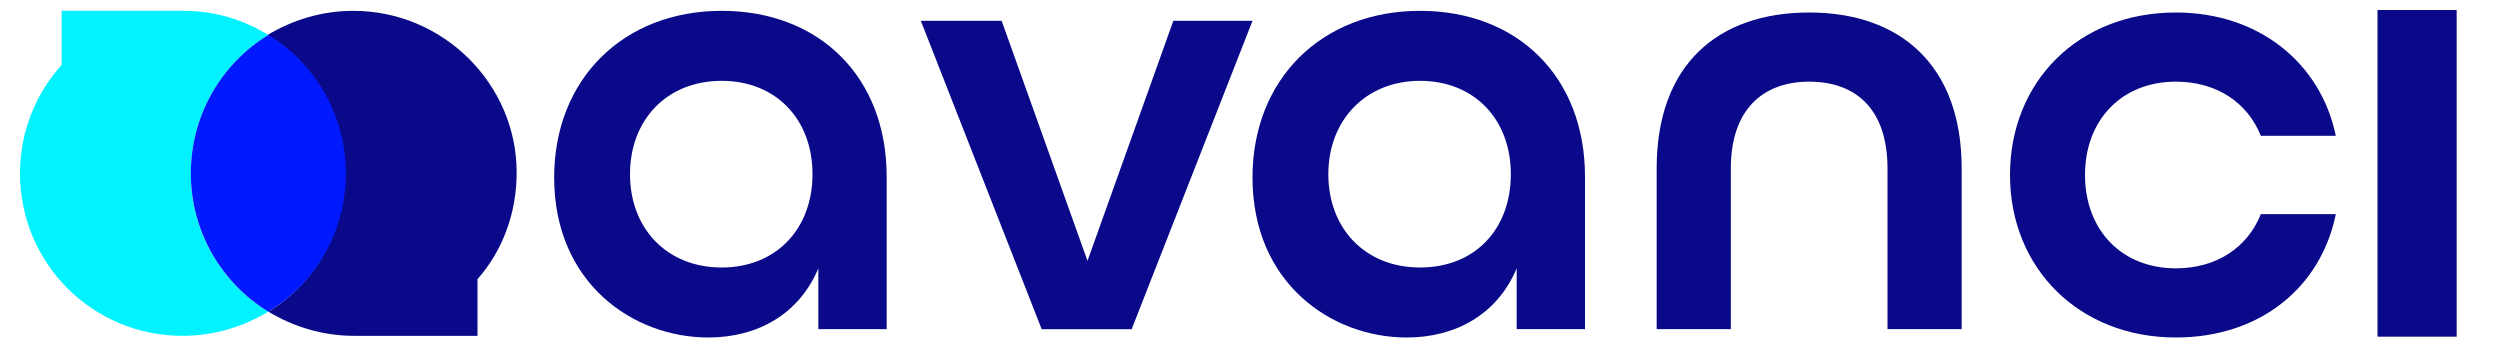
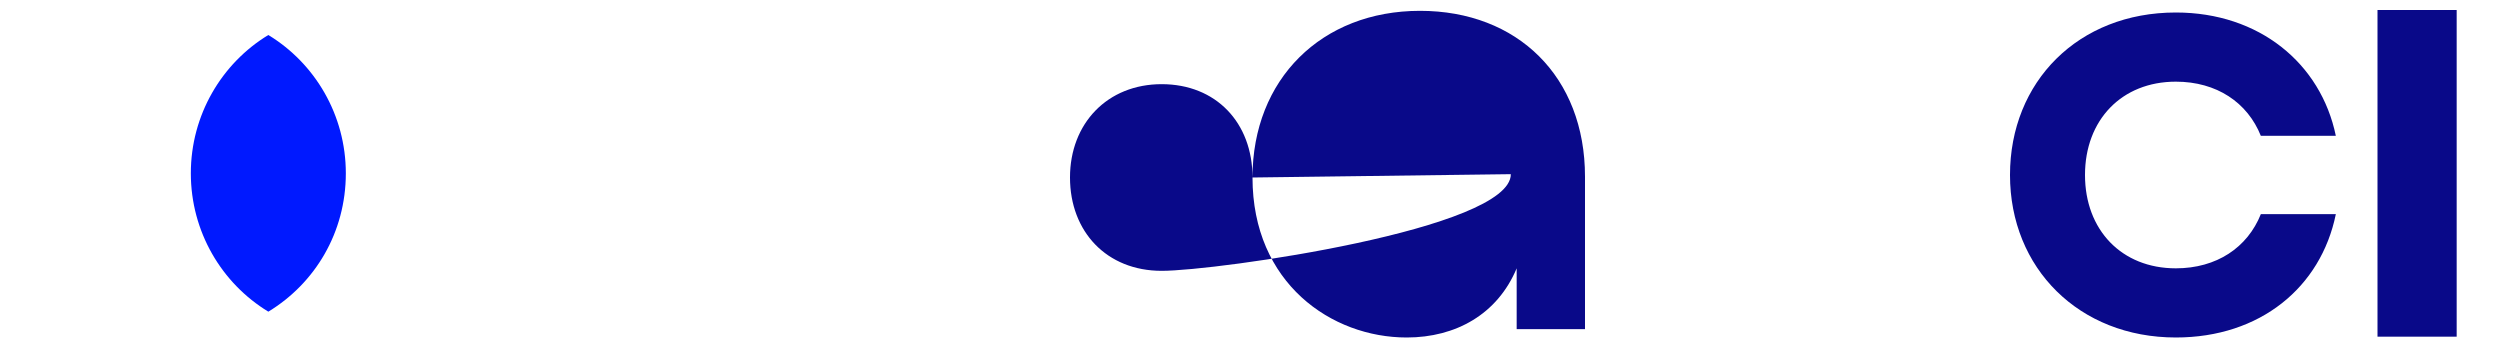
<svg xmlns="http://www.w3.org/2000/svg" version="1.1" id="Calque_1" x="0px" y="0px" viewBox="0 0 300 43" style="enable-background:new 0 0 300 43;" xml:space="preserve">
  <style type="text/css">
	.st0{fill:#090989;}
	.st1{fill:#00F3FF;}
	.st2{fill:#0019FF;}
</style>
  <rect x="285.3" y="1.2" class="st0" width="9.5" height="39.2" />
-   <polygon class="st0" points="110.5,2.5 120.2,2.5 130.5,31.3 140.8,2.5 150.3,2.5 135.8,39.5 125,39.5 " />
-   <path class="st0" d="M198.8,20.2c0-12.4,7.3-18.7,18.3-18.7c10.9,0,18.3,6.3,18.3,18.7v19.3h-8.9V20.2c0-7-3.7-10.4-9.4-10.4  c-5.6,0-9.4,3.4-9.4,10.4v19.3h-8.9V20.2z" />
  <path class="st0" d="M241.2,21c0-11.2,8.2-19.5,19.9-19.5c10,0,17.4,6.1,19.2,14.8h-9c-1.6-4-5.3-6.5-10.2-6.5  c-6.5,0-10.9,4.6-10.9,11.2s4.4,11.2,10.9,11.2c4.9,0,8.6-2.5,10.2-6.5h9c-1.8,8.8-9.1,14.8-19.2,14.8  C249.5,40.5,241.2,32.2,241.2,21" />
-   <path class="st0" d="M150.3,21.3c0-11.8,8.3-20,20.1-20c11.7,0,19.8,7.9,19.8,19.9v18.3h-8.2v-7.3c-2.3,5.5-7.3,8.3-13.2,8.3  C159.8,40.5,150.3,34,150.3,21.3 M181.3,20.9c0-6.6-4.4-11.2-10.9-11.2s-11,4.7-11,11.2s4.4,11.2,11,11.2S181.3,27.5,181.3,20.9" />
-   <path class="st0" d="M66.5,21.3c0-11.8,8.3-20,20.1-20c11.7,0,19.8,7.9,19.8,19.9v18.3h-8.2v-7.3c-2.3,5.5-7.3,8.3-13.2,8.3  C76,40.5,66.5,34,66.5,21.3 M97.5,20.9c0-6.6-4.4-11.2-10.9-11.2c-6.6,0-11,4.7-11,11.2s4.4,11.2,11,11.2  C93.1,32.1,97.5,27.5,97.5,20.9" />
-   <path class="st1" d="M22.9,20.8c0-7,3.7-13.2,9.3-16.6c-2.9-1.8-6.4-2.9-10.1-2.9l0,0H7.4v6.5c-3.1,3.4-5,8-5,13  c0,10.8,8.7,19.5,19.5,19.5c3.8,0,7.3-1.1,10.3-2.9C26.6,34,22.9,27.9,22.9,20.8" />
-   <path class="st0" d="M42.4,1.3c-3.8,0-7.3,1.1-10.3,2.9c5.6,3.4,9.3,9.6,9.3,16.6S37.8,34,32.2,37.4c3,1.8,6.5,2.9,10.3,2.9h14.8  v-6.8c3-3.4,4.7-7.9,4.7-12.8C62,10.1,53.2,1.3,42.4,1.3" />
+   <path class="st0" d="M150.3,21.3c0-11.8,8.3-20,20.1-20c11.7,0,19.8,7.9,19.8,19.9v18.3h-8.2v-7.3c-2.3,5.5-7.3,8.3-13.2,8.3  C159.8,40.5,150.3,34,150.3,21.3 c0-6.6-4.4-11.2-10.9-11.2s-11,4.7-11,11.2s4.4,11.2,11,11.2S181.3,27.5,181.3,20.9" />
  <path class="st2" d="M41.5,20.8c0-7-3.7-13.2-9.3-16.6c-5.6,3.4-9.3,9.6-9.3,16.6s3.7,13.2,9.3,16.6C37.8,34,41.5,27.9,41.5,20.8" />
</svg>